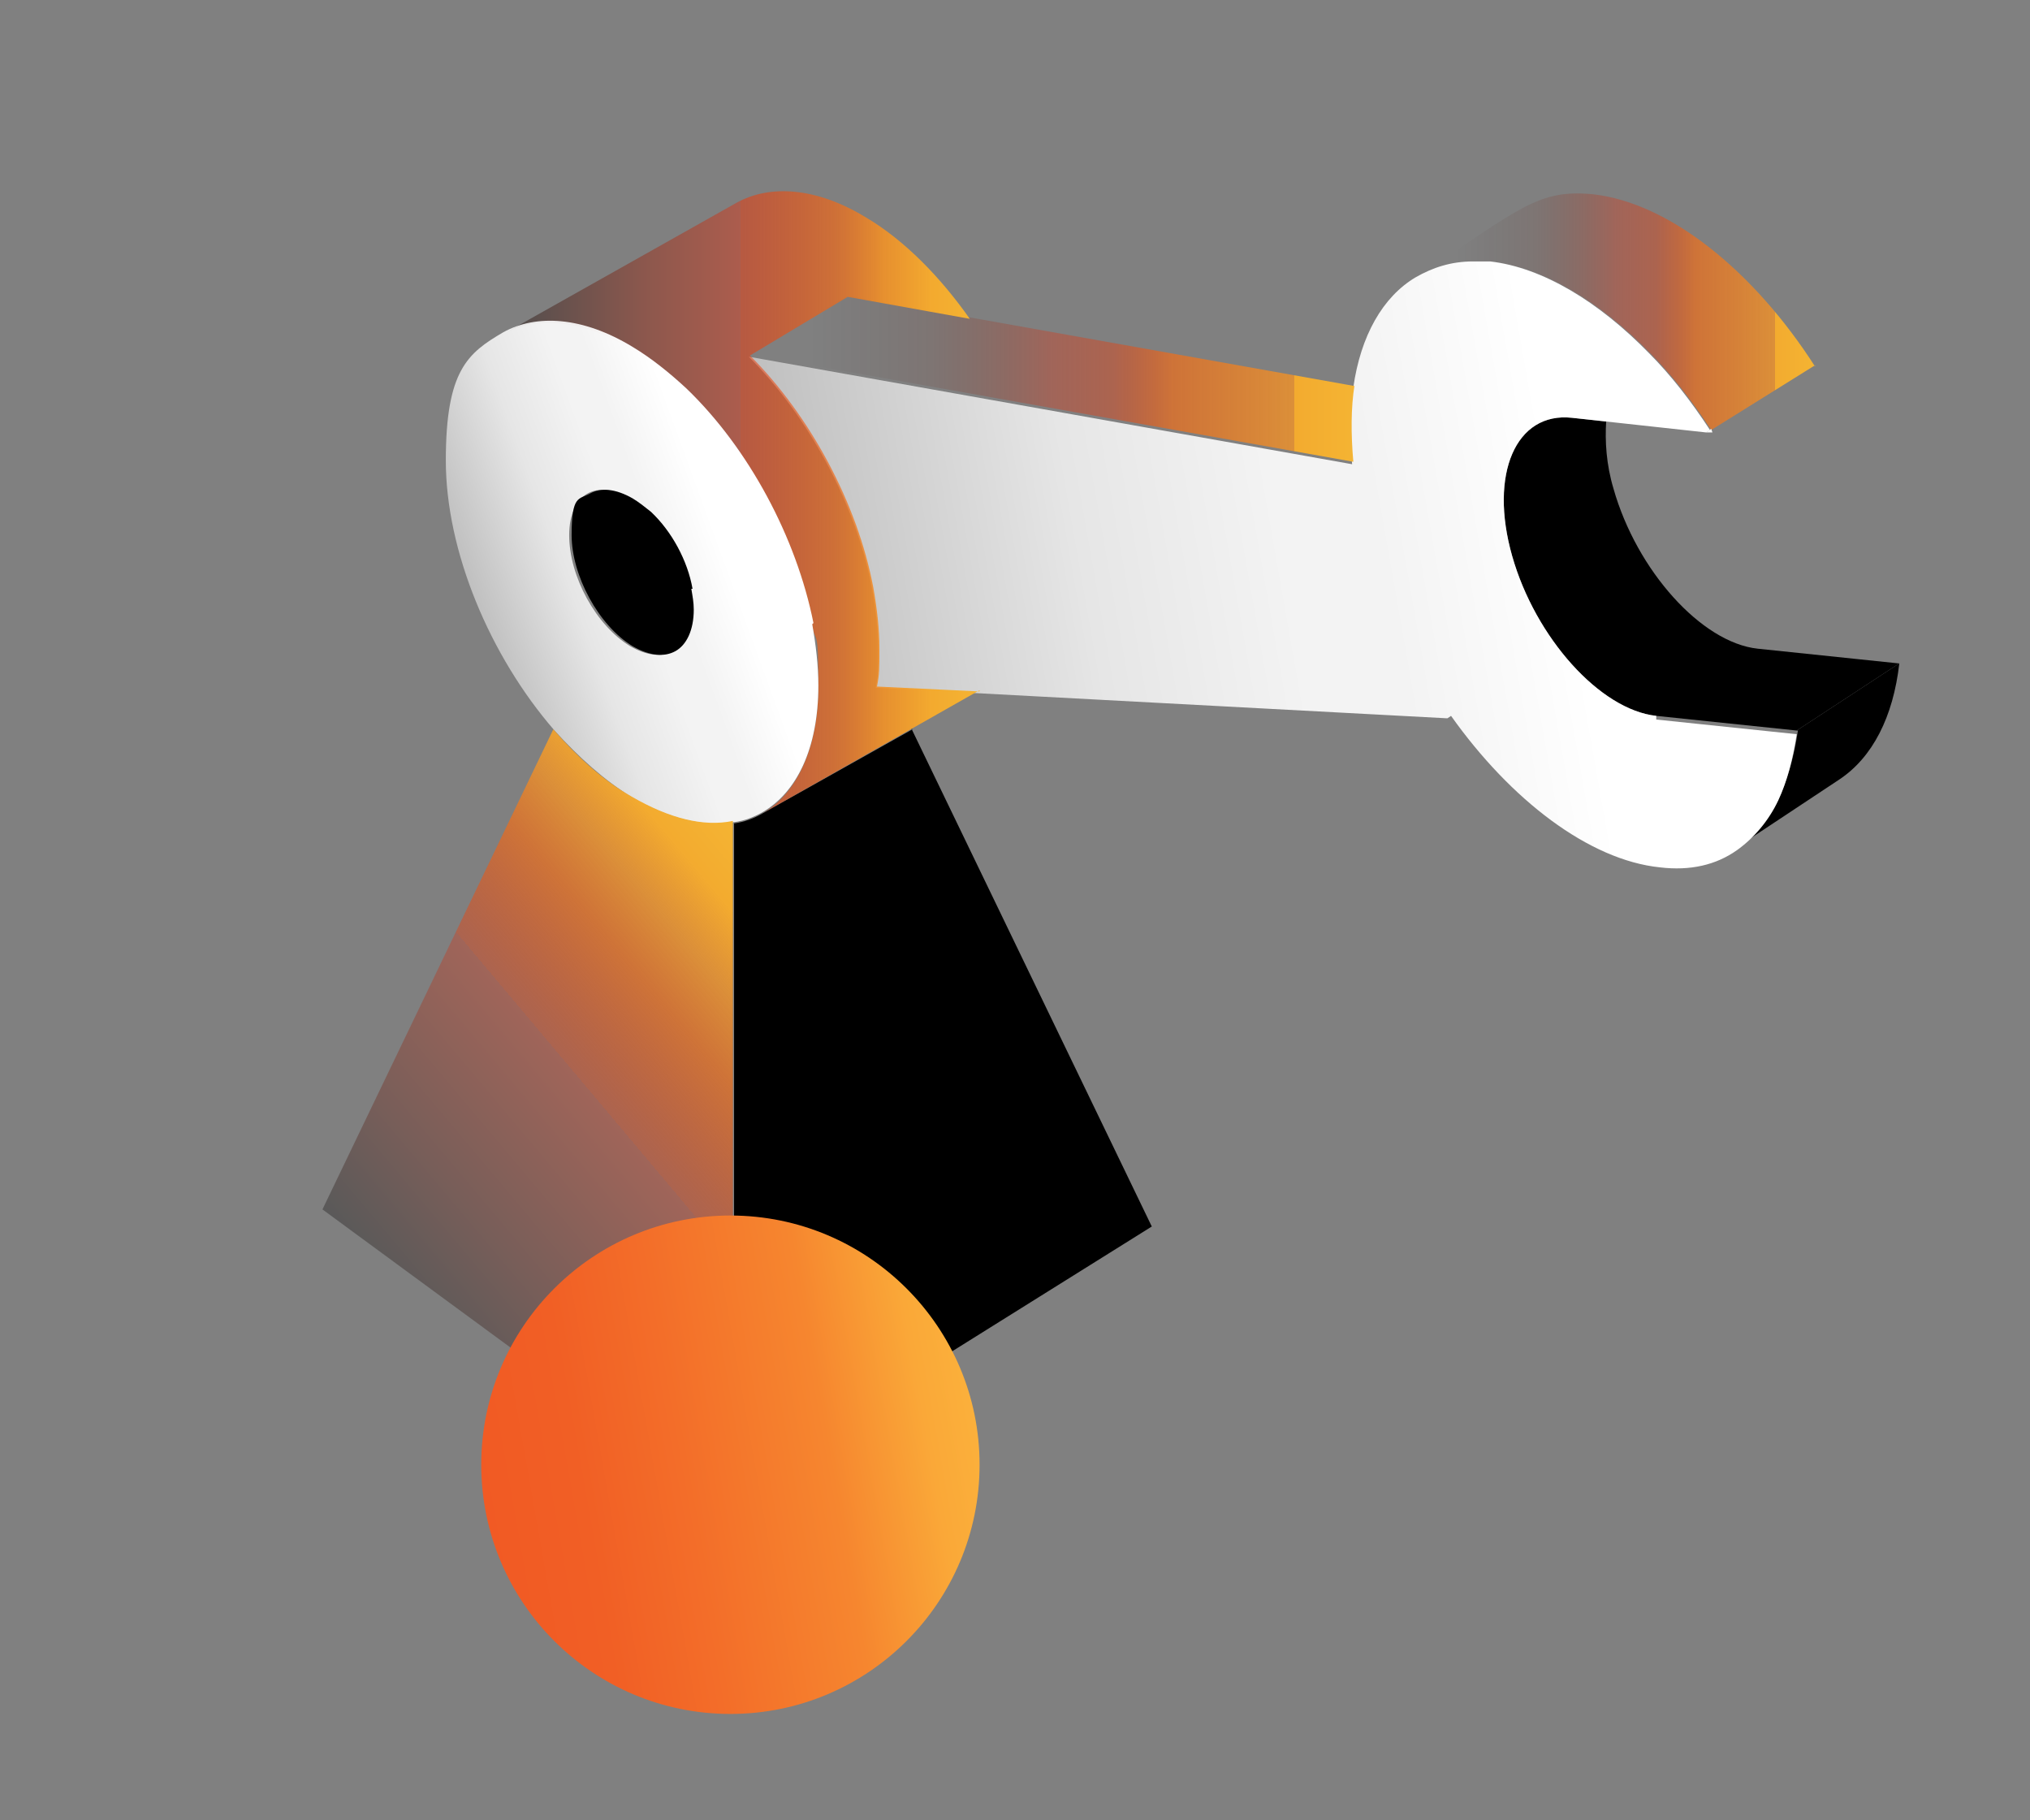
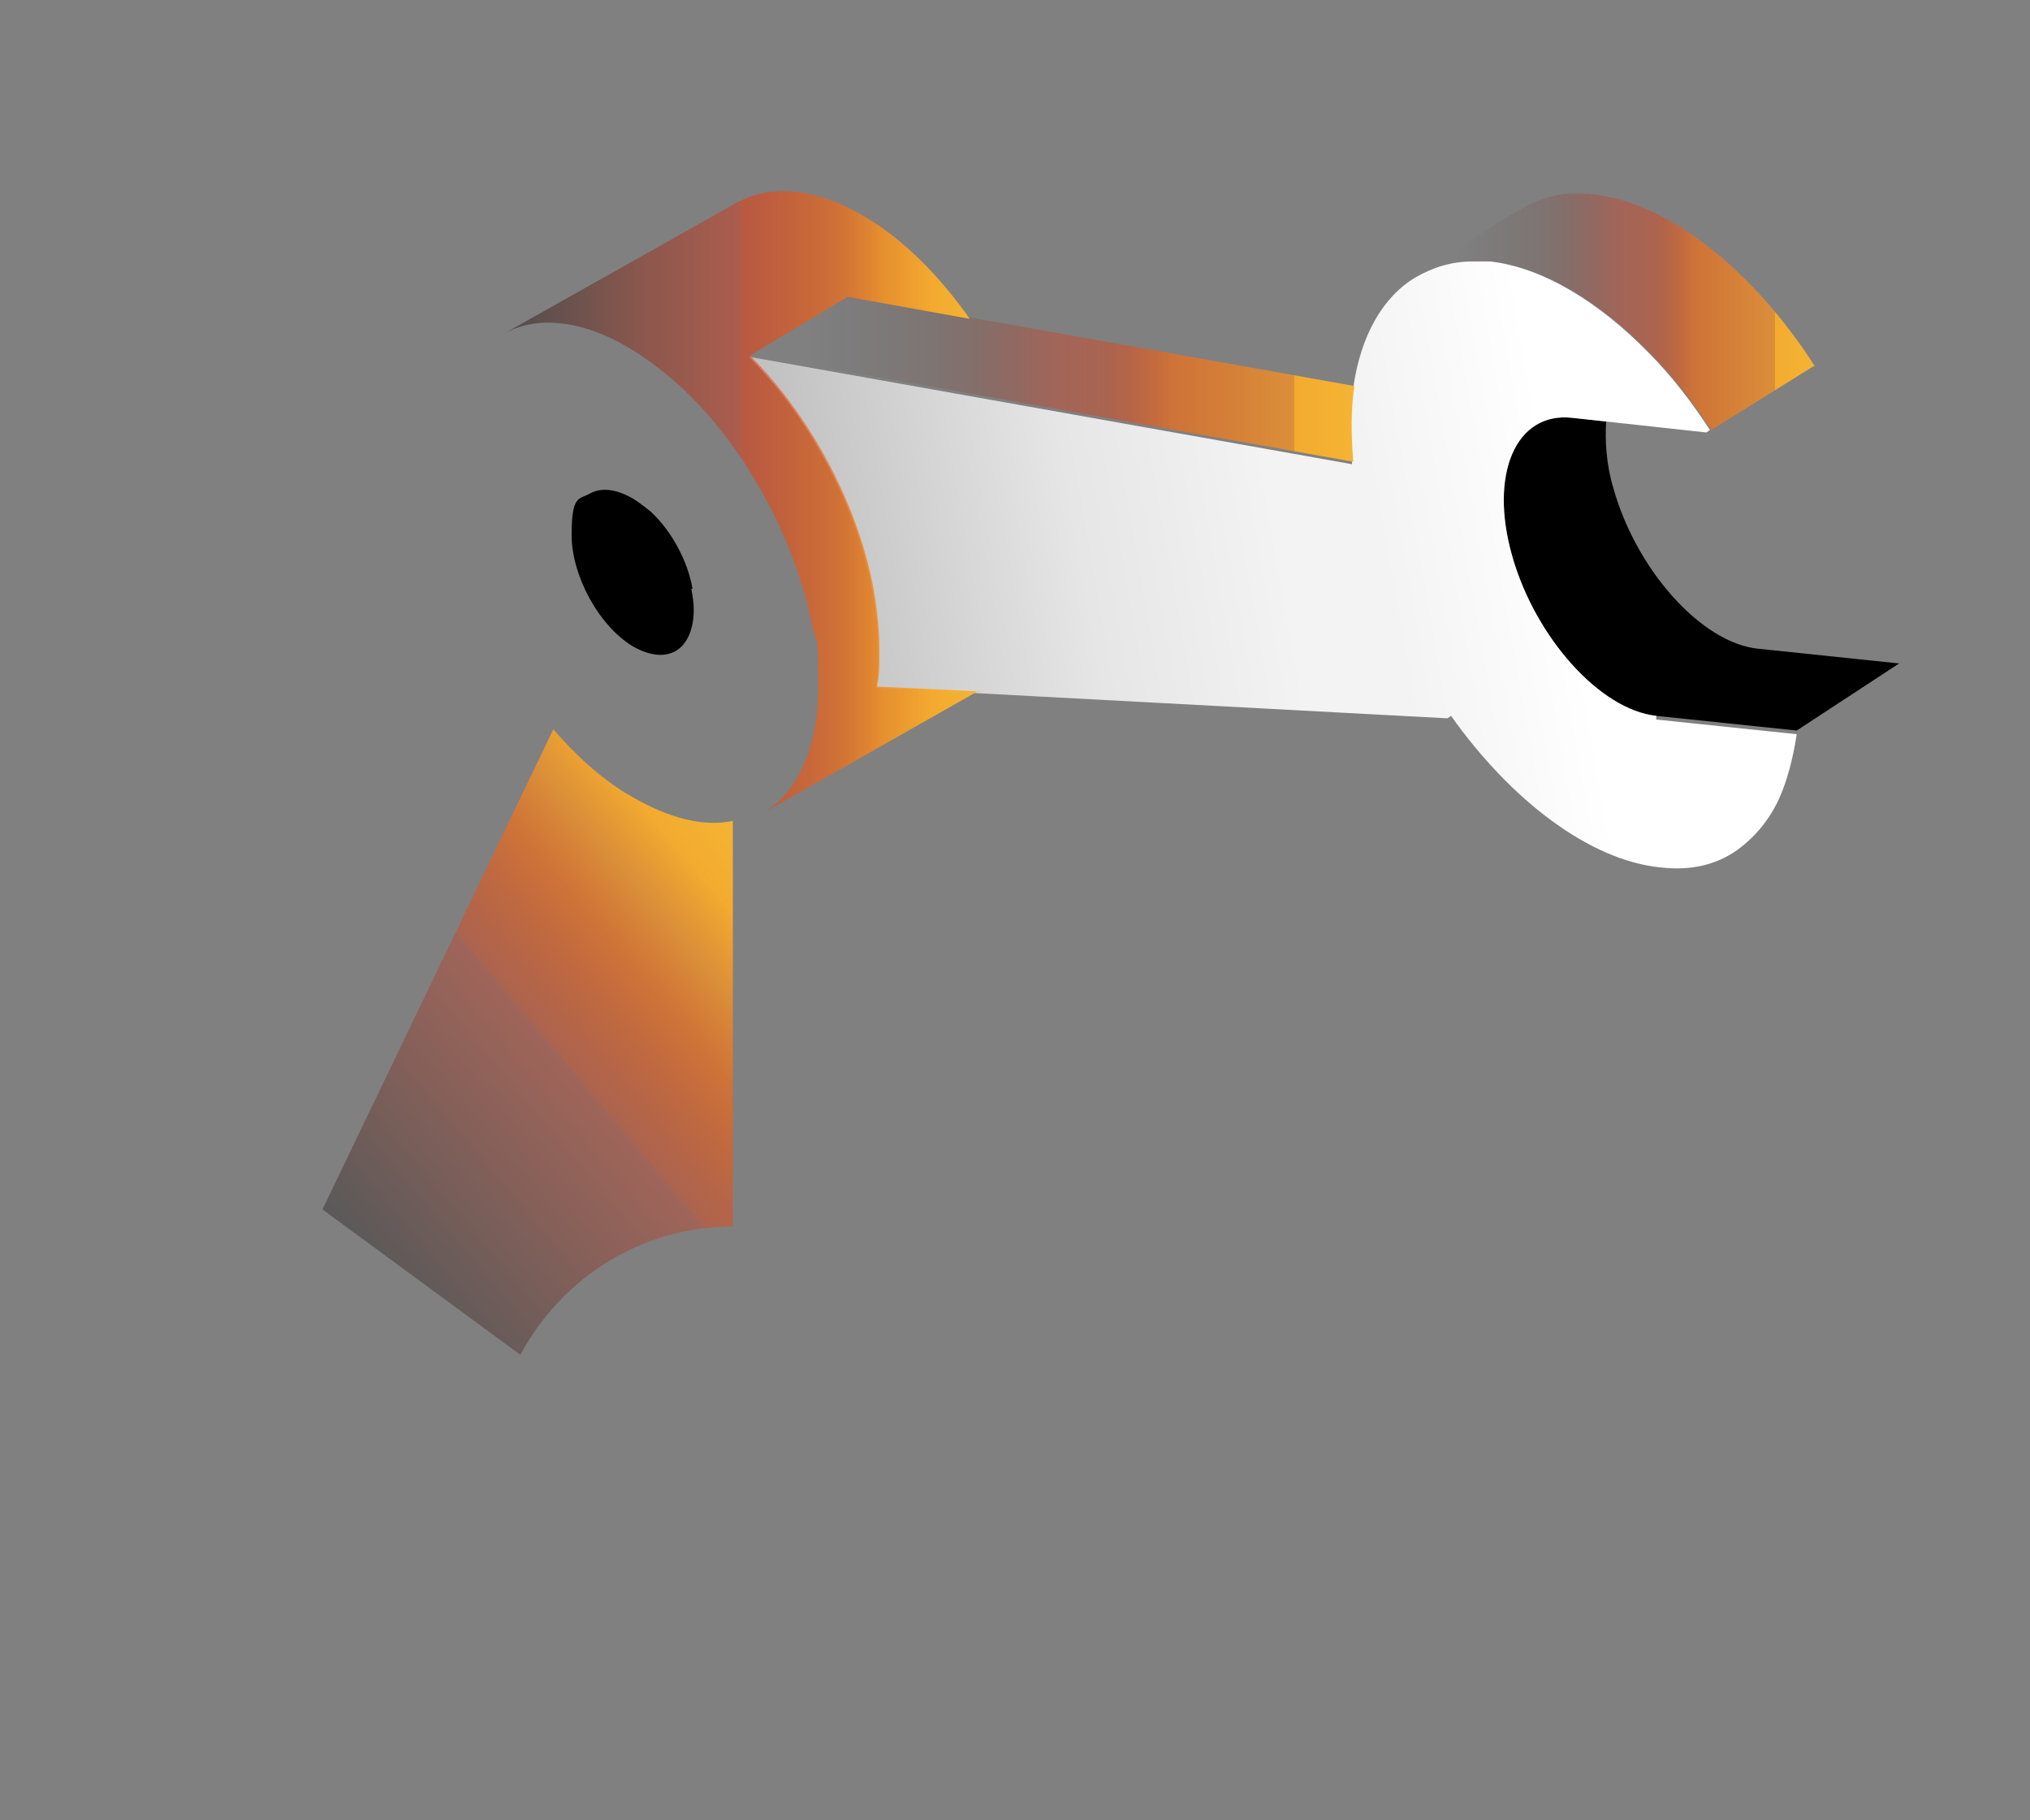
<svg xmlns="http://www.w3.org/2000/svg" xmlns:xlink="http://www.w3.org/1999/xlink" version="1.1" viewBox="0 0 166.2 149">
  <rect x="0" y="0" width="166.2" height="149" fill="#808080" stroke="none" />
  <defs>
    <style> .cls-1 { fill: #fff; } .cls-2 { fill: url(#_Безымянный_градиент_301-2); } .cls-3 { fill: url(#_Безымянный_градиент_301); } .cls-4 { isolation: isolate; } .cls-5 { fill: url(#_Безымянный_градиент_34-2); } .cls-6 { fill: url(#_Безымянный_градиент_98); } .cls-7 { fill: url(#_Безымянный_градиент_34); } .cls-8 { mix-blend-mode: multiply; } .cls-9 { fill: url(#_Безымянный_градиент_298); } .cls-10 { fill: url(#_Безымянный_градиент_293); } </style>
    <linearGradient id="_Безымянный_градиент_301" data-name="Безымянный градиент 301" x1="116" y1="25.4" x2="148.6" y2="25.4" gradientUnits="userSpaceOnUse">
      <stop offset="0" stop-color="#000" stop-opacity="0" />
      <stop offset=".1" stop-color="#1d0400" stop-opacity="0" />
      <stop offset=".3" stop-color="#6e1200" stop-opacity=".1" />
      <stop offset=".5" stop-color="#ed2700" stop-opacity=".3" />
      <stop offset=".6" stop-color="#ed3a06" stop-opacity=".4" />
      <stop offset=".7" stop-color="#f06e19" stop-opacity=".7" />
      <stop offset=".9" stop-color="#f29327" stop-opacity=".8" />
      <stop offset=".9" stop-color="#f3ab2f" stop-opacity="1" />
      <stop offset="1" stop-color="#f4b433" />
    </linearGradient>
    <linearGradient id="_Безымянный_градиент_34" data-name="Безымянный градиент 34" x1="66.1" y1="55.8" x2="144" y2="42.1" gradientUnits="userSpaceOnUse">
      <stop offset="0" stop-color="#fff" stop-opacity=".5" />
      <stop offset=".1" stop-color="#fff" stop-opacity=".6" />
      <stop offset=".3" stop-color="#fff" stop-opacity=".8" />
      <stop offset=".5" stop-color="#fff" stop-opacity=".9" />
      <stop offset=".6" stop-color="#fff" stop-opacity=".9" />
      <stop offset=".8" stop-color="#fff" stop-opacity="1" />
      <stop offset="1" stop-color="#fff" />
    </linearGradient>
    <linearGradient id="_Безымянный_градиент_301-2" data-name="Безымянный градиент 301" x1="61.4" y1="30.9" x2="110.9" y2="30.9" xlink:href="#_Безымянный_градиент_301" />
    <linearGradient id="_Безымянный_градиент_298" data-name="Безымянный градиент 298" x1="41.1" y1="41" x2="80.2" y2="41" gradientUnits="userSpaceOnUse">
      <stop offset="0" stop-color="#000" stop-opacity=".4" />
      <stop offset=".3" stop-color="#9e1a00" stop-opacity=".4" />
      <stop offset=".5" stop-color="#ed2700" stop-opacity=".4" />
      <stop offset=".5" stop-color="#ed3304" stop-opacity=".5" />
      <stop offset=".7" stop-color="#f06a18" stop-opacity=".7" />
      <stop offset=".8" stop-color="#f29226" stop-opacity=".9" />
      <stop offset=".9" stop-color="#f3aa2f" stop-opacity="1" />
      <stop offset="1" stop-color="#f4b433" />
    </linearGradient>
    <linearGradient id="_Безымянный_градиент_34-2" data-name="Безымянный градиент 34" x1="39.6" y1="51.3" x2="63.8" y2="42.5" xlink:href="#_Безымянный_градиент_34" />
    <linearGradient id="_Безымянный_градиент_293" data-name="Безымянный градиент 293" x1="27.9" y1="100.9" x2="63.2" y2="71.2" gradientUnits="userSpaceOnUse">
      <stop offset="0" stop-color="#000" stop-opacity=".3" />
      <stop offset=".2" stop-color="#661000" stop-opacity=".3" />
      <stop offset=".5" stop-color="#ed2700" stop-opacity=".3" />
      <stop offset=".5" stop-color="#ed3a06" stop-opacity=".4" />
      <stop offset=".7" stop-color="#f06e19" stop-opacity=".7" />
      <stop offset=".8" stop-color="#f29327" stop-opacity=".8" />
      <stop offset=".9" stop-color="#f3ab2f" stop-opacity="1" />
      <stop offset="1" stop-color="#f4b433" />
    </linearGradient>
    <linearGradient id="_Безымянный_градиент_98" data-name="Безымянный градиент 98" x1="39.6" y1="123.5" x2="79.9" y2="116.4" gradientUnits="userSpaceOnUse">
      <stop offset="0" stop-color="#f15a24" />
      <stop offset=".2" stop-color="#f15f25" />
      <stop offset=".4" stop-color="#f36d29" />
      <stop offset=".7" stop-color="#f6862f" />
      <stop offset=".9" stop-color="#faa838" />
      <stop offset="1" stop-color="#fbb03b" />
    </linearGradient>
  </defs>
  <g class="cls-4">
    <g id="illustr">
      <g>
        <path class="cls-8" d="M155.5,54.3l-8.4,5.5-11.5-1.2c-4.6-.5-9.9-6.4-11.8-13.1-1.9-6.7.3-11.8,4.9-11.3l2.8.3c-.1,1.6,0,3.5.6,5.5,1.9,6.7,7.2,12.6,11.8,13.1l11.5,1.2Z" />
-         <path class="cls-8" d="M147.1,59.8l8.4-5.5c-.5,4.4-2.2,7.7-4.9,9.5h0s-8.3,5.5-8.3,5.5c1.4-1,2.6-2.3,3.4-4.1.7-1.5,1.2-3.4,1.5-5.4Z" />
        <path class="cls-3" d="M148.6,29.9l-8.5,5.3c-1.5-2.3-3.2-4.5-5-6.3-4.1-4.2-8.7-7-13-7.5-.5,0-.9,0-1.4,0-1.8,0-3.3.5-4.7,1.3,8.6-5.8,10-7.2,14.4-6.8,6.3.7,13.2,6.3,18.2,14.1Z" />
-         <polygon class="cls-1" points="140.1 35.1 140.2 35.4 139.7 35.4 140.1 35.1" />
        <path class="cls-7" d="M135.6,58.6c-4.6-.5-9.9-6.4-11.8-13.1-1.9-6.7.3-11.8,4.9-11.3l11,1.2.3-.2c-1.5-2.3-3.2-4.5-5-6.3-4.1-4.2-8.7-7-13-7.5-.5,0-.9,0-1.4,0-1.8,0-3.3.5-4.7,1.3-2.7,1.6-4.5,4.8-5.1,9-.3,1.9-.3,4-.1,6.3h0l-49.4-8.8c4.9,4.9,8.8,12.1,10.1,19,.3,1.7.5,3.4.5,5s0,2.1-.2,3.1l46.8,2.5.3-.2c4.9,6.9,11.3,11.8,17.1,12.4,2.5.3,4.6-.2,6.3-1.4h0c1.4-1,2.6-2.4,3.4-4.1.7-1.5,1.2-3.4,1.5-5.4l-11.5-1.2Z" />
        <path class="cls-2" d="M110.9,31.5h0c-.3,1.9-.3,4-.1,6.3h0l-49.4-8.8,8-4.8,41.5,7.4Z" />
-         <path class="cls-8" d="M74.6,59.6l19.7,40.8-16.8,10.5c-3.5-6.3-10-10.5-17.4-10.5v-33c.8-.1,1.6-.4,2.3-.8l12.3-6.9Z" />
        <path class="cls-9" d="M80.2,56.5l-17.8,10.1c2.8-1.6,4.6-5.3,4.6-10.4s-.2-3.3-.5-5c-1.4-7-5.3-14.3-10.4-19.2-1.4-1.3-2.9-2.5-4.4-3.4-4.1-2.5-7.9-2.8-10.6-1.2l19.2-10.8c2.7-1.5,6.5-1.3,10.6,1.2,3.2,1.9,6.1,4.9,8.5,8.3l-10-1.8-8,4.8c4.9,4.9,8.8,12.1,10.1,19,.3,1.7.5,3.4.5,5s0,2.1-.2,3.1l8.4.4Z" />
-         <path class="cls-5" d="M66.5,51.1c.3,1.7.5,3.4.5,5,0,5.2-1.8,8.8-4.6,10.4h0c-.7.4-1.5.7-2.3.8-2.4.4-5.2-.2-8.3-2-2.3-1.4-4.4-3.3-6.4-5.5-5.3-6.1-8.9-14.7-8.9-22.1s1.8-8.8,4.7-10.5c2.7-1.5,6.5-1.3,10.6,1.2,1.5.9,3,2.1,4.4,3.4,5.1,4.9,9,12.2,10.4,19.2ZM56.7,49.9c0-.5,0-1.1-.2-1.7-.4-2.3-1.7-4.7-3.4-6.3-.5-.4-.9-.8-1.5-1.1-1.4-.8-2.6-.9-3.5-.4-.9.5-1.5,1.7-1.5,3.4,0,3.4,2.2,7.4,5,9.1,1.4.8,2.6.9,3.5.4h0c.9-.5,1.5-1.7,1.5-3.4Z" />
        <path class="cls-10" d="M60,67.4v33c-7.5,0-14,4.2-17.4,10.5l-16.2-11.9,18.9-39.3h0c1.9,2.2,4.1,4.2,6.4,5.5,3.1,1.8,5.9,2.5,8.3,2h0Z" />
        <path class="cls-8" d="M56.6,48.2c.1.6.2,1.1.2,1.7,0,1.7-.6,2.9-1.5,3.4h0c-.9.5-2.1.4-3.5-.4-2.8-1.7-5-5.8-5-9.1s.6-2.9,1.5-3.4c.9-.5,2.1-.4,3.5.4.5.3,1,.7,1.5,1.1,1.7,1.6,3,4,3.4,6.3Z" />
-         <circle class="cls-6" cx="59.8" cy="119.9" r="20.4" />
      </g>
    </g>
  </g>
</svg>